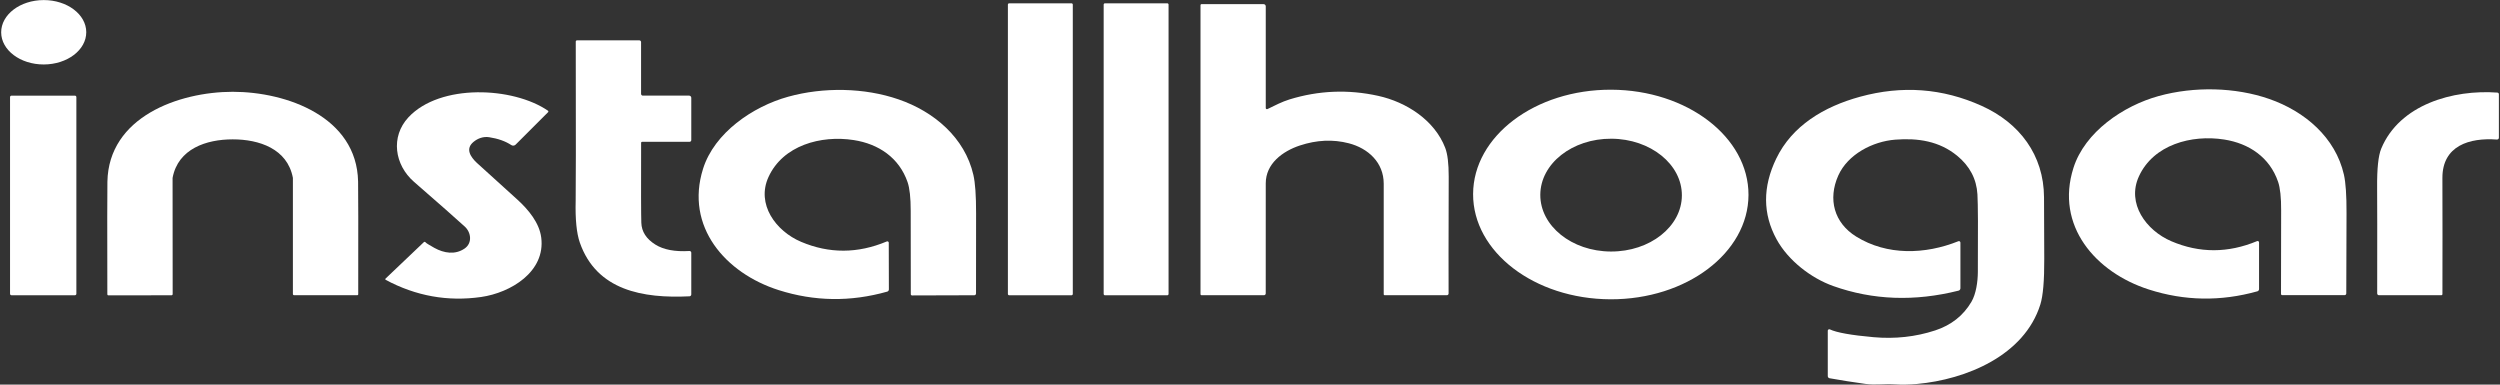
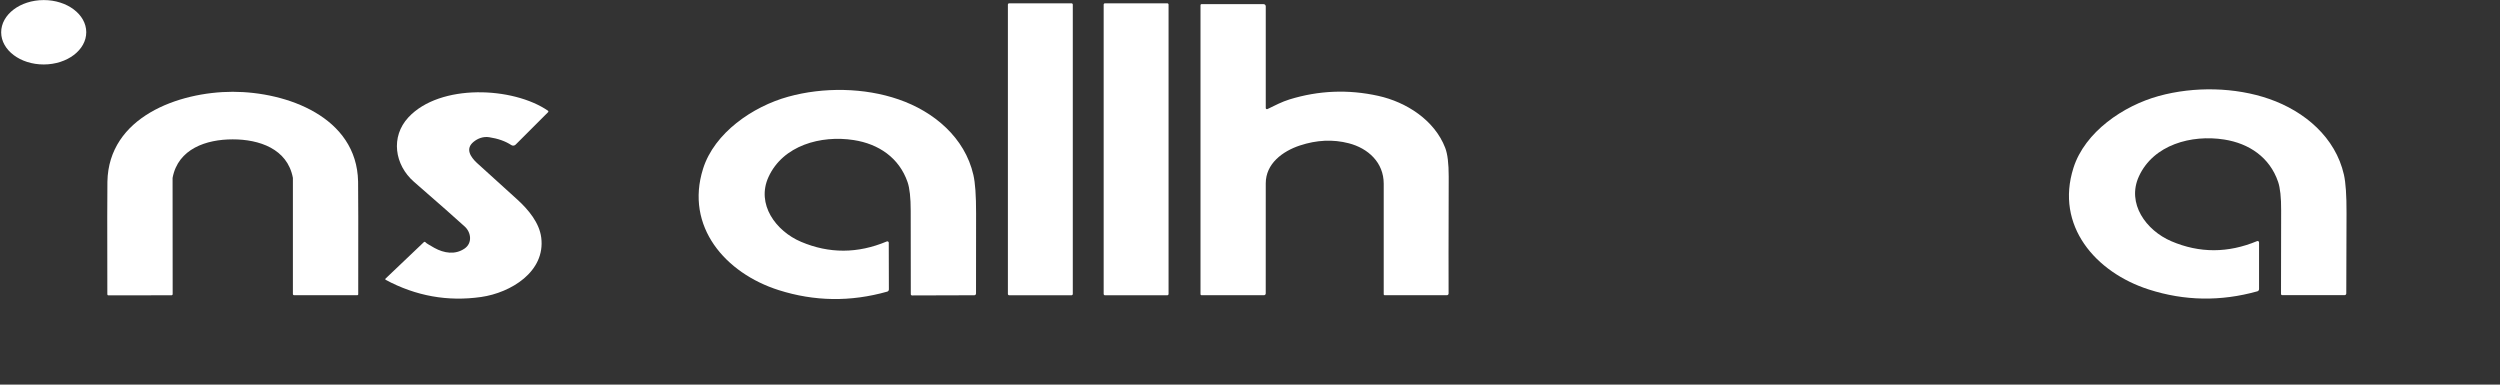
<svg xmlns="http://www.w3.org/2000/svg" width="325" height="50" viewBox="0 0 325 50" fill="none">
  <rect x="0" y="0" width="325" height="50" fill="#333333" stroke="none" />
  <g clip-path="url(#clip0_34_27)">
    <path d="M5.691 8.381C8.745 8.375 11.218 6.497 11.214 4.185C11.21 1.874 8.731 0.004 5.676 0.009C2.622 0.015 0.149 1.893 0.153 4.205C0.157 6.516 2.637 8.386 5.691 8.381Z" fill="white" />
    <path d="M139.294 0.429H131.196C131.102 0.429 131.026 0.505 131.026 0.598V38.216C131.026 38.31 131.102 38.386 131.196 38.386H139.294C139.387 38.386 139.463 38.31 139.463 38.216V0.598C139.463 0.505 139.387 0.429 139.294 0.429Z" fill="white" />
    <path d="M151.744 0.429H143.646C143.552 0.429 143.477 0.505 143.477 0.598V38.216C143.477 38.31 143.552 38.386 143.646 38.386H151.744C151.838 38.386 151.913 38.31 151.913 38.216V0.598C151.913 0.505 151.838 0.429 151.744 0.429Z" fill="white" />
    <path d="M164.773 14.177C165.688 13.726 166.691 13.215 167.629 12.927C171.426 11.757 175.27 11.6 179.168 12.461C182.837 13.271 186.486 15.62 187.875 19.212C188.184 20.013 188.335 21.263 188.332 22.961C188.308 31.041 188.305 36.106 188.317 38.148C188.317 38.276 188.219 38.38 188.092 38.38C188.092 38.38 188.092 38.38 188.089 38.38H180.011C179.94 38.38 179.883 38.323 179.883 38.252C179.883 34.515 179.883 29.72 179.883 23.875C179.883 21.123 177.85 19.271 175.336 18.624C173.284 18.095 171.168 18.193 168.989 18.912C166.721 19.663 164.545 21.284 164.548 23.837C164.554 32.57 164.551 37.344 164.545 38.151C164.545 38.279 164.438 38.38 164.313 38.38H156.203C156.129 38.38 156.066 38.32 156.066 38.243V0.67C156.066 0.598 156.126 0.539 156.197 0.539H164.266C164.42 0.539 164.548 0.664 164.548 0.818V14.04C164.548 14.123 164.613 14.192 164.699 14.192C164.723 14.192 164.747 14.186 164.77 14.177H164.773Z" fill="white" />
-     <path d="M83.565 12.432H89.585C89.739 12.432 89.867 12.556 89.867 12.714V18.211C89.867 18.336 89.766 18.437 89.641 18.437H83.476C83.404 18.437 83.345 18.494 83.345 18.565C83.327 24.493 83.336 27.957 83.372 28.958C83.41 30.11 84.016 31.054 85.189 31.79C86.26 32.464 87.739 32.743 89.624 32.63C89.751 32.621 89.858 32.716 89.867 32.844C89.867 32.85 89.867 32.852 89.867 32.858V38.273C89.867 38.407 89.766 38.514 89.635 38.52C83.574 38.816 77.559 37.757 75.38 31.546C74.959 30.338 74.775 28.524 74.837 26.105C74.867 24.894 74.87 17.995 74.849 5.405C74.849 5.316 74.92 5.245 75.009 5.245H83.111C83.238 5.245 83.339 5.346 83.339 5.47V12.203C83.339 12.331 83.44 12.432 83.565 12.432Z" fill="white" />
    <path d="M293.676 31.511V37.587C293.676 37.718 293.587 37.834 293.462 37.87C288.694 39.205 283.989 39.128 279.34 37.632C272.423 35.414 267.154 29.341 269.55 21.821C271.031 17.158 276.024 13.75 280.646 12.479C285.245 11.217 290.585 11.324 294.997 12.862C299.622 14.468 303.614 17.873 304.71 22.709C304.944 23.748 305.057 25.41 305.048 27.699C305.022 33.898 305.01 37.38 305.016 38.148C305.016 38.267 304.921 38.368 304.802 38.371C304.802 38.371 304.802 38.371 304.799 38.371H296.689C296.603 38.371 296.531 38.3 296.531 38.214C296.525 34.527 296.531 30.911 296.549 27.372C296.558 25.677 296.424 24.431 296.151 23.635C295.062 20.453 292.387 18.648 289.154 18.14C284.894 17.469 279.949 18.808 278.061 22.923C276.437 26.458 278.999 29.958 282.27 31.359C285.928 32.924 289.644 32.918 293.42 31.345C293.515 31.306 293.622 31.351 293.661 31.442C293.67 31.466 293.676 31.49 293.676 31.514V31.511Z" fill="white" />
    <path d="M115.281 31.392C115.373 31.35 115.483 31.392 115.524 31.484C115.533 31.508 115.539 31.531 115.539 31.555L115.554 37.629C115.554 37.759 115.465 37.875 115.34 37.911C110.581 39.259 105.876 39.193 101.224 37.712C94.308 35.515 89.026 29.459 91.398 21.937C92.865 17.273 97.846 13.853 102.462 12.574C107.055 11.3 112.392 11.392 116.807 12.918C121.435 14.509 125.43 17.902 126.538 22.732C126.778 23.771 126.897 25.434 126.891 27.72C126.882 33.912 126.879 37.391 126.882 38.16C126.882 38.279 126.787 38.38 126.668 38.383L118.561 38.407C118.475 38.407 118.404 38.335 118.404 38.249C118.389 34.565 118.386 30.953 118.392 27.414C118.392 25.719 118.258 24.472 117.985 23.679C116.89 20.5 114.209 18.704 110.979 18.208C106.719 17.546 101.78 18.9 99.903 23.015C98.288 26.55 100.859 30.044 104.134 31.433C107.794 32.986 111.508 32.974 115.275 31.392H115.281Z" fill="white" />
-     <path d="M227.304 25.348C227.277 32.87 219.241 38.944 209.356 38.908C199.47 38.872 191.476 32.745 191.503 25.223C191.529 17.7 199.565 11.627 209.451 11.662C219.336 11.698 227.33 17.825 227.304 25.348ZM218.644 25.413C218.665 21.364 214.563 18.057 209.48 18.033C204.398 18.006 200.26 21.269 200.239 25.318C200.218 29.367 204.321 32.674 209.403 32.698C214.485 32.724 218.624 29.462 218.644 25.413Z" fill="white" />
-     <path d="M254.855 31.537V37.474C254.855 37.617 254.757 37.744 254.615 37.783C248.903 39.217 243.474 39.018 238.323 37.186C235.449 36.165 232.466 33.873 230.955 31.11C229.147 27.8 229.135 24.3 230.913 20.613C232.971 16.353 237.091 13.868 241.805 12.577C247.267 11.078 252.534 11.469 257.604 13.755C262.547 15.982 265.699 20.155 265.723 25.656C265.723 25.787 265.732 28.453 265.753 33.654C265.765 36.483 265.595 38.46 265.245 39.579C263.17 46.226 255.6 49.334 249.206 49.916C248.188 50.008 247.229 50.026 246.332 49.963C244.91 49.868 243.836 50.094 242.503 49.907C240.888 49.684 239.332 49.438 237.842 49.171C237.709 49.147 237.611 49.031 237.611 48.897V42.999C237.611 42.892 237.7 42.803 237.804 42.803C237.83 42.803 237.86 42.809 237.884 42.821C238.768 43.236 240.659 43.575 243.554 43.833C246.347 44.082 249.016 43.791 251.566 42.957C253.656 42.272 255.226 41.034 256.283 39.241C256.883 38.222 257.111 36.652 257.12 35.379C257.156 29.875 257.138 26.505 257.067 25.276C256.951 23.264 256.066 21.581 254.413 20.233C252.103 18.348 249.342 17.926 246.383 18.155C243.447 18.383 240.205 20.061 238.973 22.827C237.611 25.894 238.424 28.966 241.303 30.753C245.308 33.238 250.251 33.099 254.588 31.359C254.686 31.32 254.799 31.368 254.837 31.466C254.846 31.49 254.852 31.513 254.852 31.537H254.855Z" fill="white" />
    <path d="M30.248 11.933C37.266 11.933 46.386 15.186 46.552 23.599C46.576 24.816 46.582 29.7 46.57 38.252C46.57 38.32 46.513 38.377 46.445 38.377H38.231C38.145 38.377 38.077 38.309 38.077 38.225V23.175C38.077 23.154 38.077 23.13 38.074 23.112C37.358 19.33 33.68 18.113 30.251 18.116C26.829 18.116 23.151 19.333 22.438 23.115C22.438 23.136 22.435 23.16 22.435 23.184L22.447 38.234C22.447 38.318 22.379 38.386 22.293 38.386L14.079 38.395C14.01 38.395 13.954 38.338 13.954 38.27C13.936 29.717 13.939 24.834 13.963 23.617C14.12 15.204 23.237 11.939 30.251 11.933H30.248Z" fill="white" />
    <path d="M50.138 36.379C50.09 36.352 50.073 36.296 50.096 36.249C50.102 36.24 50.108 36.231 50.114 36.225L55.102 31.478C55.161 31.422 55.253 31.425 55.306 31.484C55.312 31.49 55.318 31.499 55.324 31.505C55.38 31.591 55.761 31.831 56.47 32.226C57.732 32.924 59.18 33.146 60.395 32.312C61.436 31.597 61.243 30.21 60.427 29.462C59.272 28.406 57.07 26.464 53.819 23.638C51.302 21.447 50.738 17.784 53.098 15.249C57.215 10.84 66.703 11.277 71.239 14.394C71.295 14.429 71.307 14.507 71.268 14.563C71.263 14.569 71.26 14.575 71.254 14.581L67.032 18.802C66.881 18.954 66.646 18.977 66.468 18.859C65.708 18.357 64.749 18.015 63.589 17.837C62.832 17.722 62.116 17.983 61.558 18.446C60.469 19.342 61.157 20.387 61.986 21.168C62.167 21.334 63.921 22.928 67.252 25.942C68.73 27.286 70.117 28.979 70.36 30.881C70.933 35.322 66.394 38.059 62.547 38.609C58.204 39.229 54.065 38.487 50.135 36.379H50.138Z" fill="white" />
-     <path d="M324.611 18.143C321.058 17.876 317.504 18.924 317.513 23.13C317.528 27.993 317.528 33.028 317.516 38.234C317.516 38.315 317.451 38.38 317.374 38.38H309.267C309.139 38.38 309.035 38.276 309.035 38.148C309.044 30.745 309.044 26.155 309.026 24.374C309.005 21.913 309.183 20.227 309.56 19.322C311.944 13.58 318.911 11.618 324.665 12.037C324.771 12.046 324.858 12.138 324.855 12.248V17.906C324.855 18.033 324.754 18.137 324.626 18.14C324.62 18.14 324.614 18.14 324.608 18.14L324.611 18.143Z" fill="white" />
-     <path d="M9.738 12.435H1.495C1.39 12.435 1.305 12.52 1.305 12.625V38.193C1.305 38.298 1.39 38.383 1.495 38.383H9.738C9.843 38.383 9.928 38.298 9.928 38.193V12.625C9.928 12.52 9.843 12.435 9.738 12.435Z" fill="white" />
  </g>
  <defs>
    <clipPath id="clip0_34_27">
      <rect width="325" height="50" fill="white" />
    </clipPath>
  </defs>
</svg>